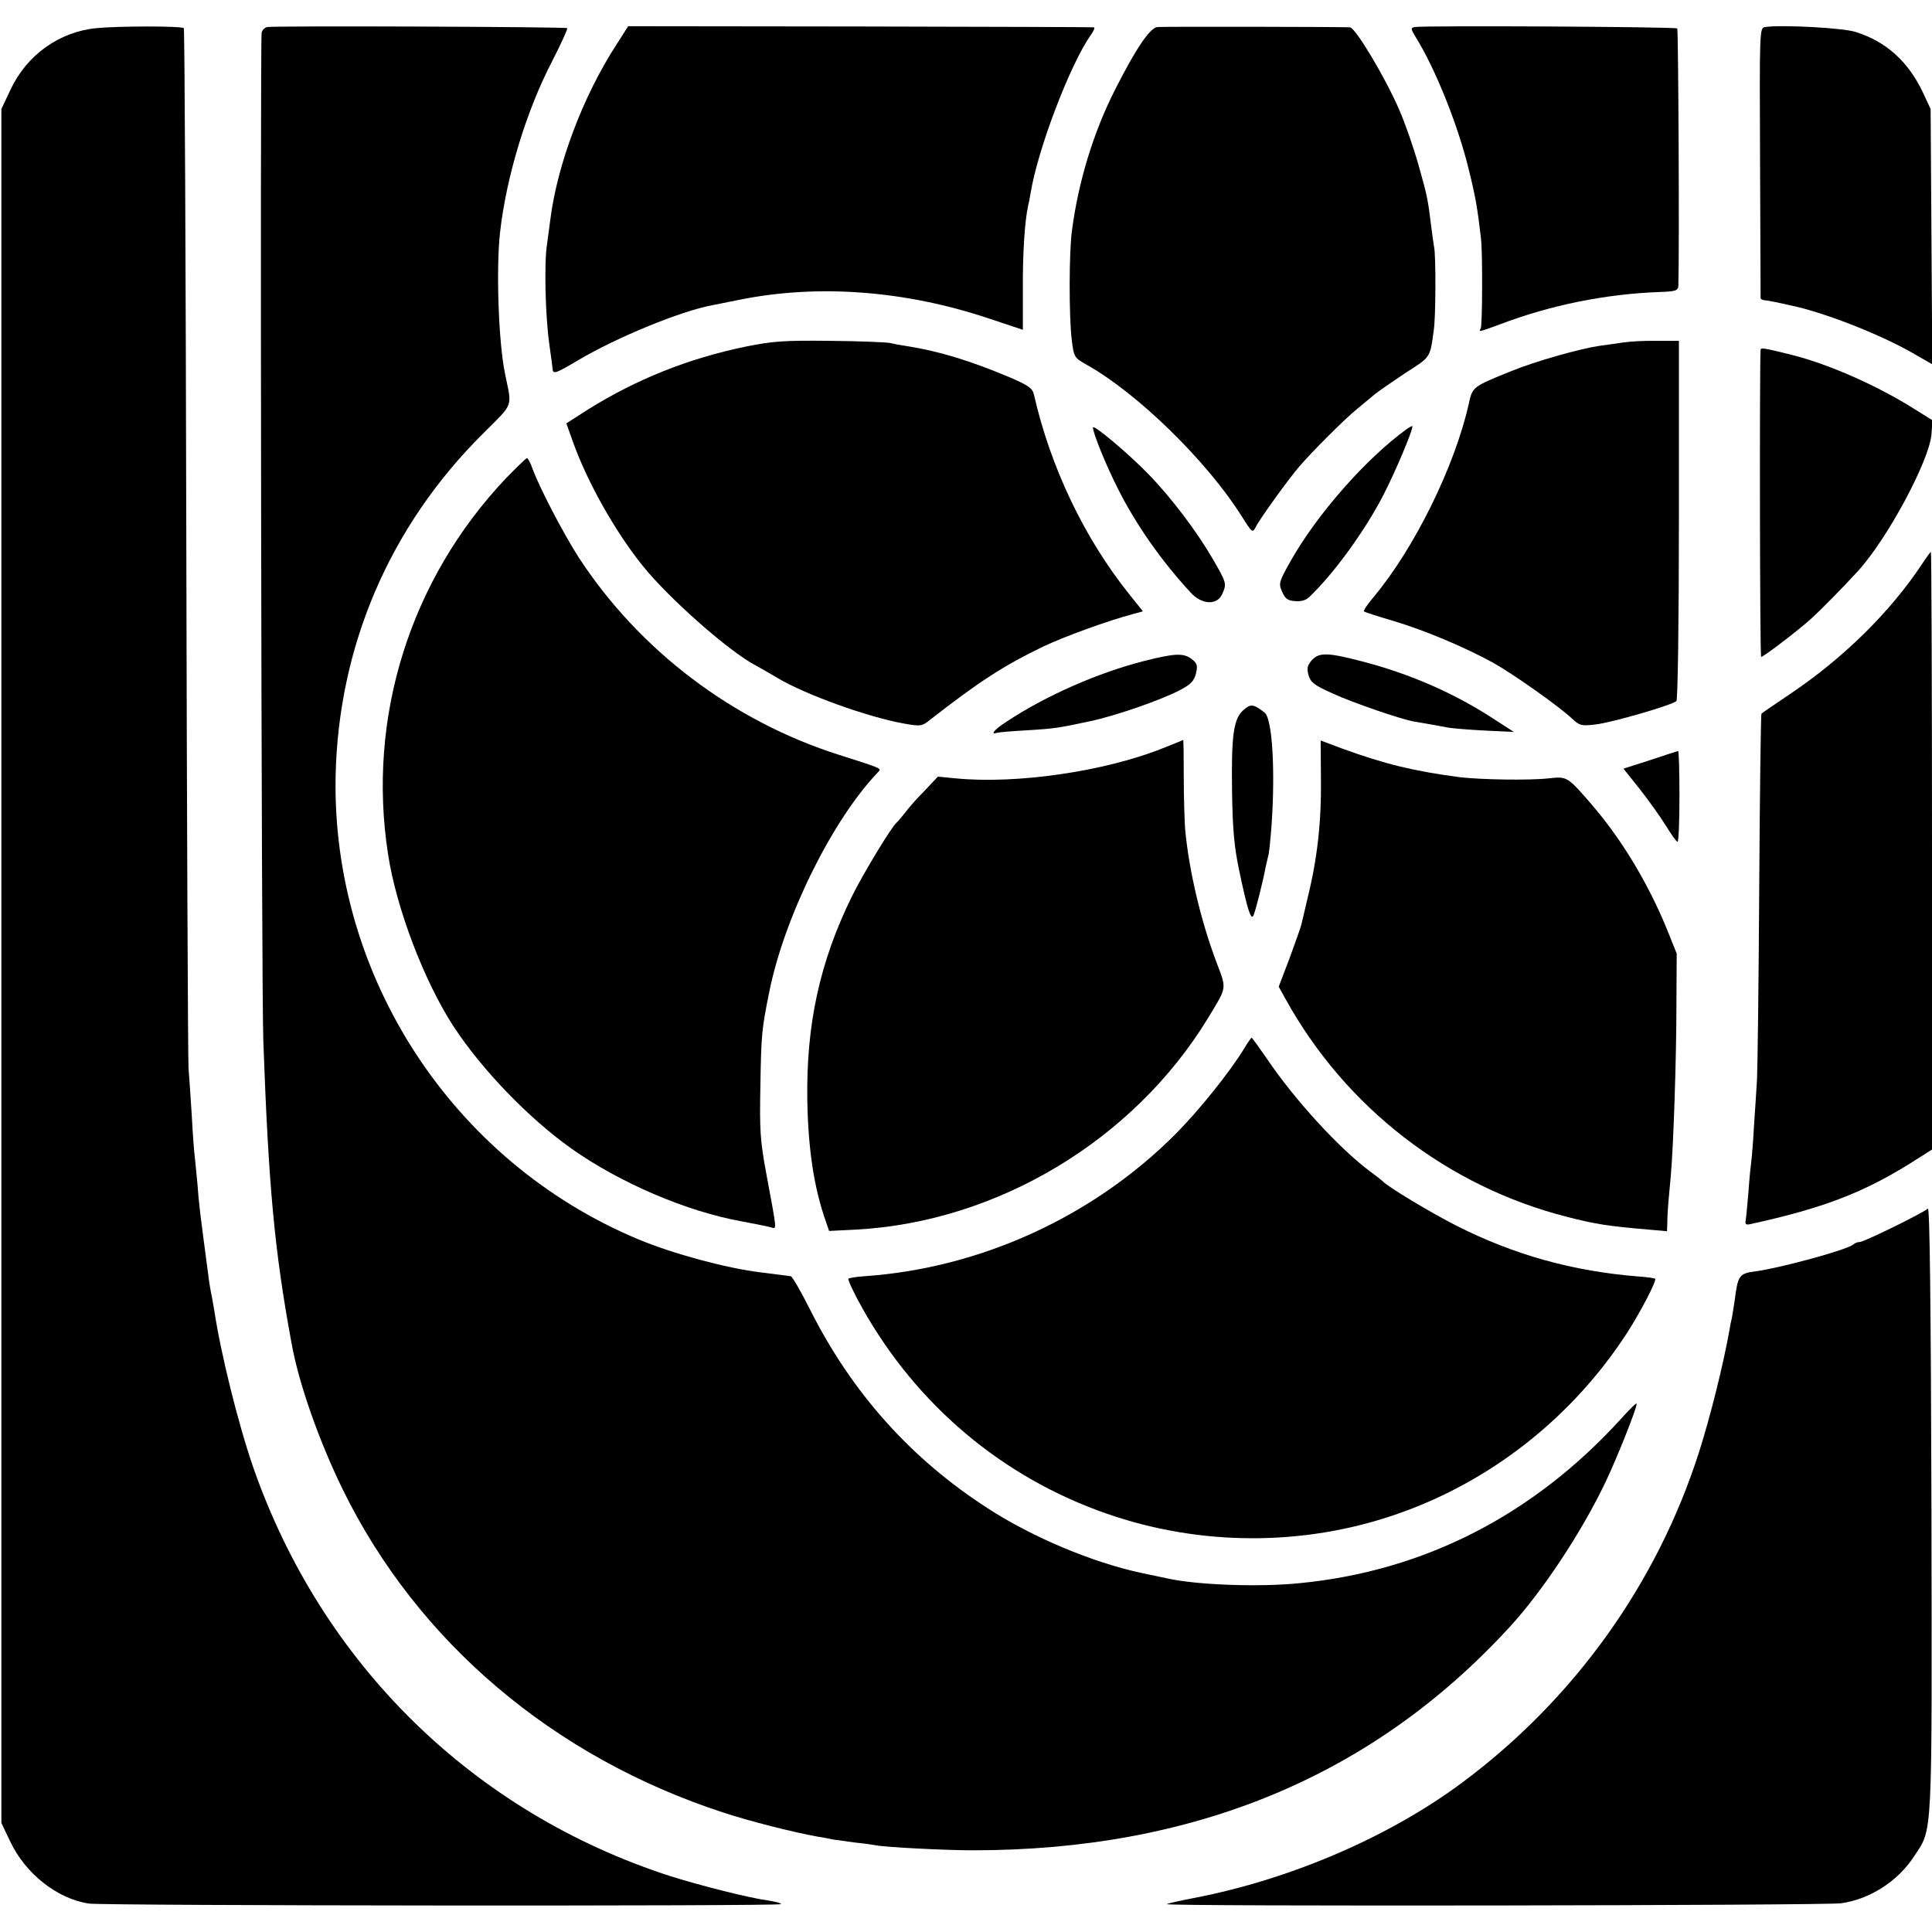
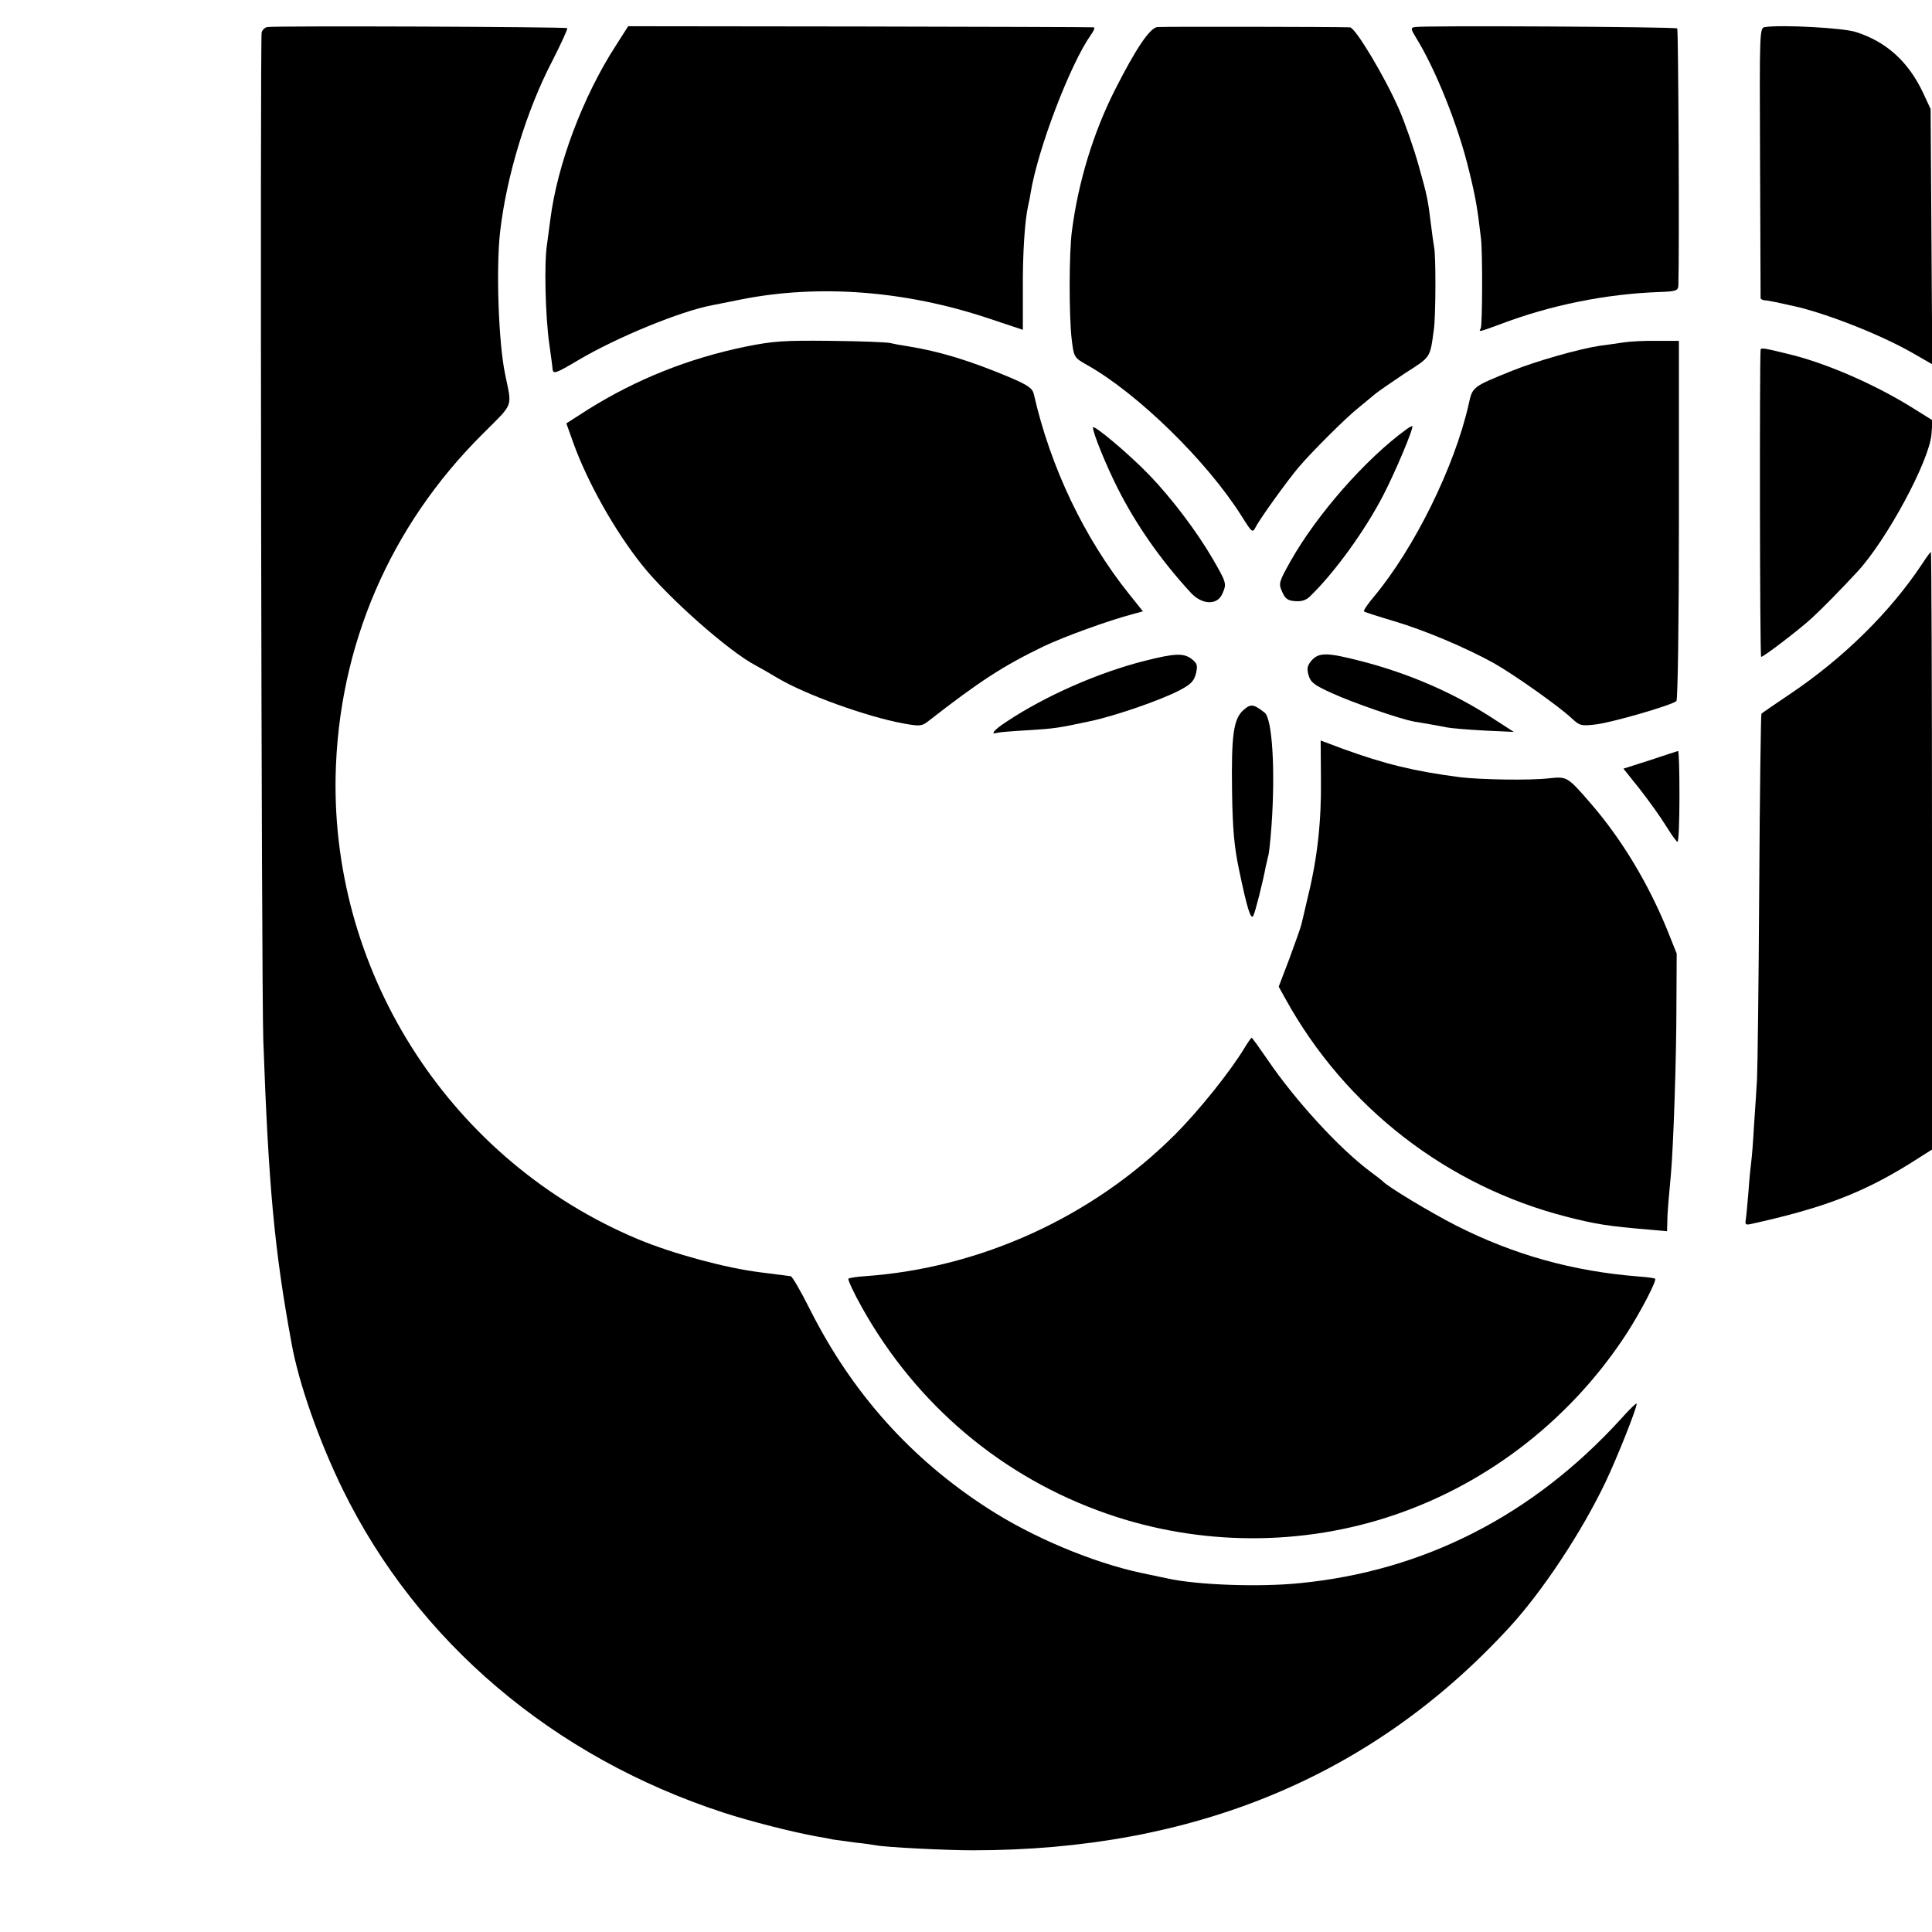
<svg xmlns="http://www.w3.org/2000/svg" version="1.0" width="700pt" height="700pt" viewBox="0 0 700 700" preserveAspectRatio="xMidYMid meet">
  <g transform="translate(0,700) scale(0.1,-0.1)" fill="#000000" stroke="none">
-     <path d="M349 6898 c-134 -13 -252 -97 -311 -223 l-33 -70 0 -3105 0 -3105 32 -67 c55 -117 172 -209 286 -225 56 -8 2507 -10 2507 -2 0 4 -21 9 -46 13 -68 9 -246 54 -354 88 -716 231 -1265 770 -1513 1483 -55 160 -117 410 -141 569 -4 21 -8 48 -11 60 -2 12 -7 37 -9 56 -33 249 -35 264 -41 345 -4 39 -8 84 -10 100 -2 17 -7 80 -10 141 -4 60 -9 139 -12 175 -2 35 -6 896 -8 1912 -2 1017 -6 1851 -9 1855 -9 8 -236 8 -317 0z" />
    <path d="M968 6902 c-9 -2 -18 -11 -20 -20 -6 -30 -1 -3448 6 -3652 19 -528 40 -758 102 -1095 26 -147 100 -356 186 -532 270 -551 762 -969 1378 -1170 97 -32 256 -72 340 -87 19 -3 46 -8 59 -11 13 -2 49 -7 80 -11 31 -3 65 -8 75 -10 37 -7 251 -18 351 -18 801 0 1447 268 1942 806 121 131 264 347 351 530 40 84 112 264 112 282 0 5 -26 -20 -57 -55 -318 -349 -713 -551 -1163 -595 -145 -15 -372 -7 -480 17 -25 5 -67 14 -95 20 -177 38 -394 129 -556 234 -278 179 -492 418 -644 720 -33 66 -65 121 -70 121 -6 1 -55 7 -109 14 -124 15 -317 67 -444 120 -672 281 -1110 952 -1096 1678 10 471 196 905 533 1240 115 115 106 93 81 217 -24 114 -33 384 -18 515 23 202 96 441 189 619 32 63 57 117 54 119 -5 5 -1062 9 -1087 4z" />
-     <path d="M2232 6836 c-120 -185 -213 -433 -238 -631 -3 -22 -8 -62 -12 -90 -11 -67 -6 -261 8 -360 6 -44 12 -86 12 -92 2 -20 12 -16 93 32 140 83 372 178 485 199 14 3 61 12 105 21 282 56 595 32 895 -68 l126 -42 0 145 c-1 132 7 250 19 304 3 12 7 32 9 46 26 160 143 466 218 573 11 15 16 27 11 28 -4 1 -386 2 -847 3 l-840 1 -44 -69z" />
+     <path d="M2232 6836 c-120 -185 -213 -433 -238 -631 -3 -22 -8 -62 -12 -90 -11 -67 -6 -261 8 -360 6 -44 12 -86 12 -92 2 -20 12 -16 93 32 140 83 372 178 485 199 14 3 61 12 105 21 282 56 595 32 895 -68 l126 -42 0 145 c-1 132 7 250 19 304 3 12 7 32 9 46 26 160 143 466 218 573 11 15 16 27 11 28 -4 1 -386 2 -847 3 l-840 1 -44 -69" />
    <path d="M4193 6902 c-28 -4 -79 -81 -153 -227 -79 -156 -133 -334 -156 -510 -11 -78 -11 -312 -1 -395 8 -65 9 -66 55 -92 185 -104 435 -349 560 -547 39 -62 40 -63 52 -40 15 30 119 174 157 218 47 55 166 174 212 211 23 19 52 43 64 53 11 9 60 43 108 75 94 60 90 54 104 157 7 45 8 269 1 300 -2 11 -7 46 -11 79 -11 90 -13 104 -46 220 -17 60 -48 150 -70 200 -51 117 -158 296 -178 297 -60 2 -680 3 -698 1z" />
    <path d="M5126 6902 c-15 -3 -15 -6 3 -36 73 -117 156 -326 194 -486 23 -93 30 -133 43 -245 6 -52 5 -315 -1 -325 -9 -14 -6 -13 70 15 184 70 384 110 578 117 59 2 67 5 68 23 4 124 0 927 -4 932 -7 6 -919 11 -951 5z" />
    <path d="M6395 6902 c-20 -3 -20 -10 -18 -490 1 -268 2 -490 2 -493 1 -3 7 -6 14 -7 6 0 23 -3 37 -6 14 -3 39 -8 55 -12 116 -23 322 -103 443 -172 l73 -42 -3 463 -3 462 -27 58 c-53 113 -133 186 -244 221 -44 15 -268 27 -329 18z" />
    <path d="M2701 5744 c-208 -43 -394 -118 -568 -226 l-81 -52 25 -70 c51 -142 150 -319 250 -444 95 -119 315 -313 411 -363 15 -8 50 -28 80 -46 101 -60 323 -140 454 -164 60 -11 68 -10 90 7 187 146 274 202 419 272 74 35 232 93 327 118 l33 9 -48 60 c-164 204 -287 462 -347 726 -5 22 -20 33 -88 62 -143 60 -253 94 -372 113 -21 3 -48 8 -60 11 -11 3 -109 7 -216 8 -171 2 -209 -1 -309 -21z" />
    <path d="M5880 5759 c-25 -4 -63 -9 -85 -12 -73 -11 -229 -55 -318 -91 -143 -58 -142 -57 -156 -122 -51 -225 -196 -520 -344 -697 -22 -26 -38 -50 -35 -52 2 -3 50 -18 107 -35 112 -33 263 -97 364 -153 74 -42 238 -158 282 -200 28 -26 34 -28 85 -22 57 6 278 70 294 85 5 5 9 296 9 657 l0 648 -79 0 c-43 1 -99 -2 -124 -6z" />
    <path d="M6379 5733 c-4 -40 -3 -1113 2 -1113 9 0 137 98 183 140 33 30 110 108 166 169 107 116 260 401 268 497 l4 51 -64 40 c-136 86 -311 163 -445 197 -101 25 -113 27 -114 19z" />
    <path d="M3960 5451 c0 -20 47 -136 90 -221 66 -131 157 -261 264 -377 40 -44 95 -47 114 -6 17 38 17 40 -34 128 -58 100 -150 221 -229 303 -73 76 -205 187 -205 173z" />
    <path d="M5095 5444 c-147 -107 -323 -307 -419 -477 -42 -75 -44 -81 -31 -110 11 -26 20 -33 47 -35 22 -2 40 3 53 16 88 84 202 241 268 370 42 81 110 242 104 248 -1 1 -11 -4 -22 -12z" />
-     <path d="M1834 5268 c-348 -367 -505 -867 -428 -1363 30 -197 132 -463 238 -625 103 -157 273 -333 427 -442 174 -123 415 -227 615 -263 49 -9 97 -19 108 -22 21 -6 22 -18 -18 197 -22 119 -24 157 -21 315 3 187 5 207 32 340 54 271 227 621 392 795 16 17 24 13 -139 65 -385 122 -724 379 -943 715 -56 87 -144 256 -168 323 -7 20 -16 37 -20 37 -3 0 -37 -33 -75 -72z" />
    <path d="M6965 4958 c-115 -174 -285 -342 -480 -473 -55 -37 -102 -69 -103 -71 -2 -1 -6 -285 -8 -631 -2 -345 -6 -657 -8 -693 -2 -36 -7 -112 -11 -170 -3 -58 -8 -116 -10 -130 -2 -14 -7 -63 -10 -108 -4 -46 -8 -92 -10 -103 -3 -15 1 -18 18 -14 259 57 402 111 575 218 l82 52 0 1082 c0 596 -2 1083 -4 1083 -2 0 -16 -19 -31 -42z" />
    <path d="M4145 4605 c-165 -42 -355 -125 -497 -219 -45 -29 -63 -50 -35 -41 6 2 55 6 107 9 101 6 113 8 230 33 90 19 255 76 324 112 40 21 52 33 59 60 7 30 5 37 -15 53 -30 23 -62 21 -173 -7z" />
    <path d="M4753 4608 c-16 -19 -19 -29 -12 -54 8 -27 20 -36 86 -66 74 -34 243 -92 294 -102 13 -2 40 -7 59 -10 19 -3 49 -9 65 -12 17 -3 77 -8 135 -11 l105 -5 -65 42 c-147 97 -309 168 -486 214 -124 32 -154 33 -181 4z" />
    <path d="M4506 4428 c-37 -32 -45 -91 -42 -298 2 -135 8 -199 25 -280 30 -144 43 -184 52 -168 7 13 35 124 45 178 3 14 7 31 9 39 3 7 8 57 12 110 14 199 3 387 -25 409 -40 31 -50 33 -76 10z" />
-     <path d="M4213 4289 c-210 -84 -530 -131 -752 -109 l-63 6 -48 -51 c-27 -27 -59 -63 -71 -80 -13 -16 -26 -32 -30 -35 -18 -14 -122 -186 -162 -267 -117 -238 -166 -464 -162 -738 3 -178 24 -319 68 -443 l11 -32 99 5 c511 28 1004 324 1273 765 71 117 69 104 31 205 -56 148 -99 330 -113 480 -2 27 -5 112 -5 188 0 75 -1 137 -2 136 -1 -1 -34 -14 -74 -30z" />
    <path d="M4786 4176 c2 -151 -13 -286 -47 -424 -11 -48 -22 -94 -24 -102 -2 -9 -21 -63 -42 -120 l-40 -105 25 -45 c217 -393 587 -679 1020 -789 101 -26 150 -34 295 -46 l67 -6 1 33 c0 18 2 51 4 73 2 22 6 67 9 100 9 100 20 419 20 615 l1 185 -34 85 c-69 169 -164 327 -274 455 -88 102 -89 102 -155 95 -69 -8 -246 -5 -322 4 -169 22 -273 48 -425 103 l-80 30 1 -141z" />
    <path d="M5979 4246 l-97 -31 60 -75 c32 -41 75 -101 94 -132 20 -32 38 -58 42 -58 4 0 7 74 7 165 0 91 -2 165 -5 164 -3 -1 -48 -15 -101 -33z" />
    <path d="M4509 3203 c-52 -86 -165 -227 -252 -314 -298 -298 -705 -484 -1125 -513 -29 -2 -55 -6 -58 -9 -3 -3 19 -51 50 -106 198 -353 509 -614 885 -745 338 -118 711 -119 1046 -4 343 117 642 352 841 660 50 78 107 188 101 195 -3 2 -29 6 -60 8 -238 19 -451 78 -662 185 -92 47 -247 140 -265 160 -3 3 -23 19 -45 35 -113 84 -274 260 -374 408 -29 42 -54 77 -56 77 -2 0 -14 -17 -26 -37z" />
-     <path d="M6985 2621 c-16 -15 -231 -121 -247 -121 -8 0 -18 -4 -23 -9 -22 -19 -263 -85 -353 -97 -60 -8 -65 -14 -76 -99 -4 -28 -9 -59 -11 -70 -3 -11 -7 -31 -9 -45 -23 -128 -69 -312 -110 -441 -152 -476 -452 -895 -856 -1196 -265 -198 -624 -352 -970 -419 -52 -10 -98 -20 -102 -23 -10 -9 2380 -5 2442 3 103 14 206 79 265 170 68 104 65 43 63 1259 -2 732 -6 1095 -13 1088z" />
  </g>
</svg>